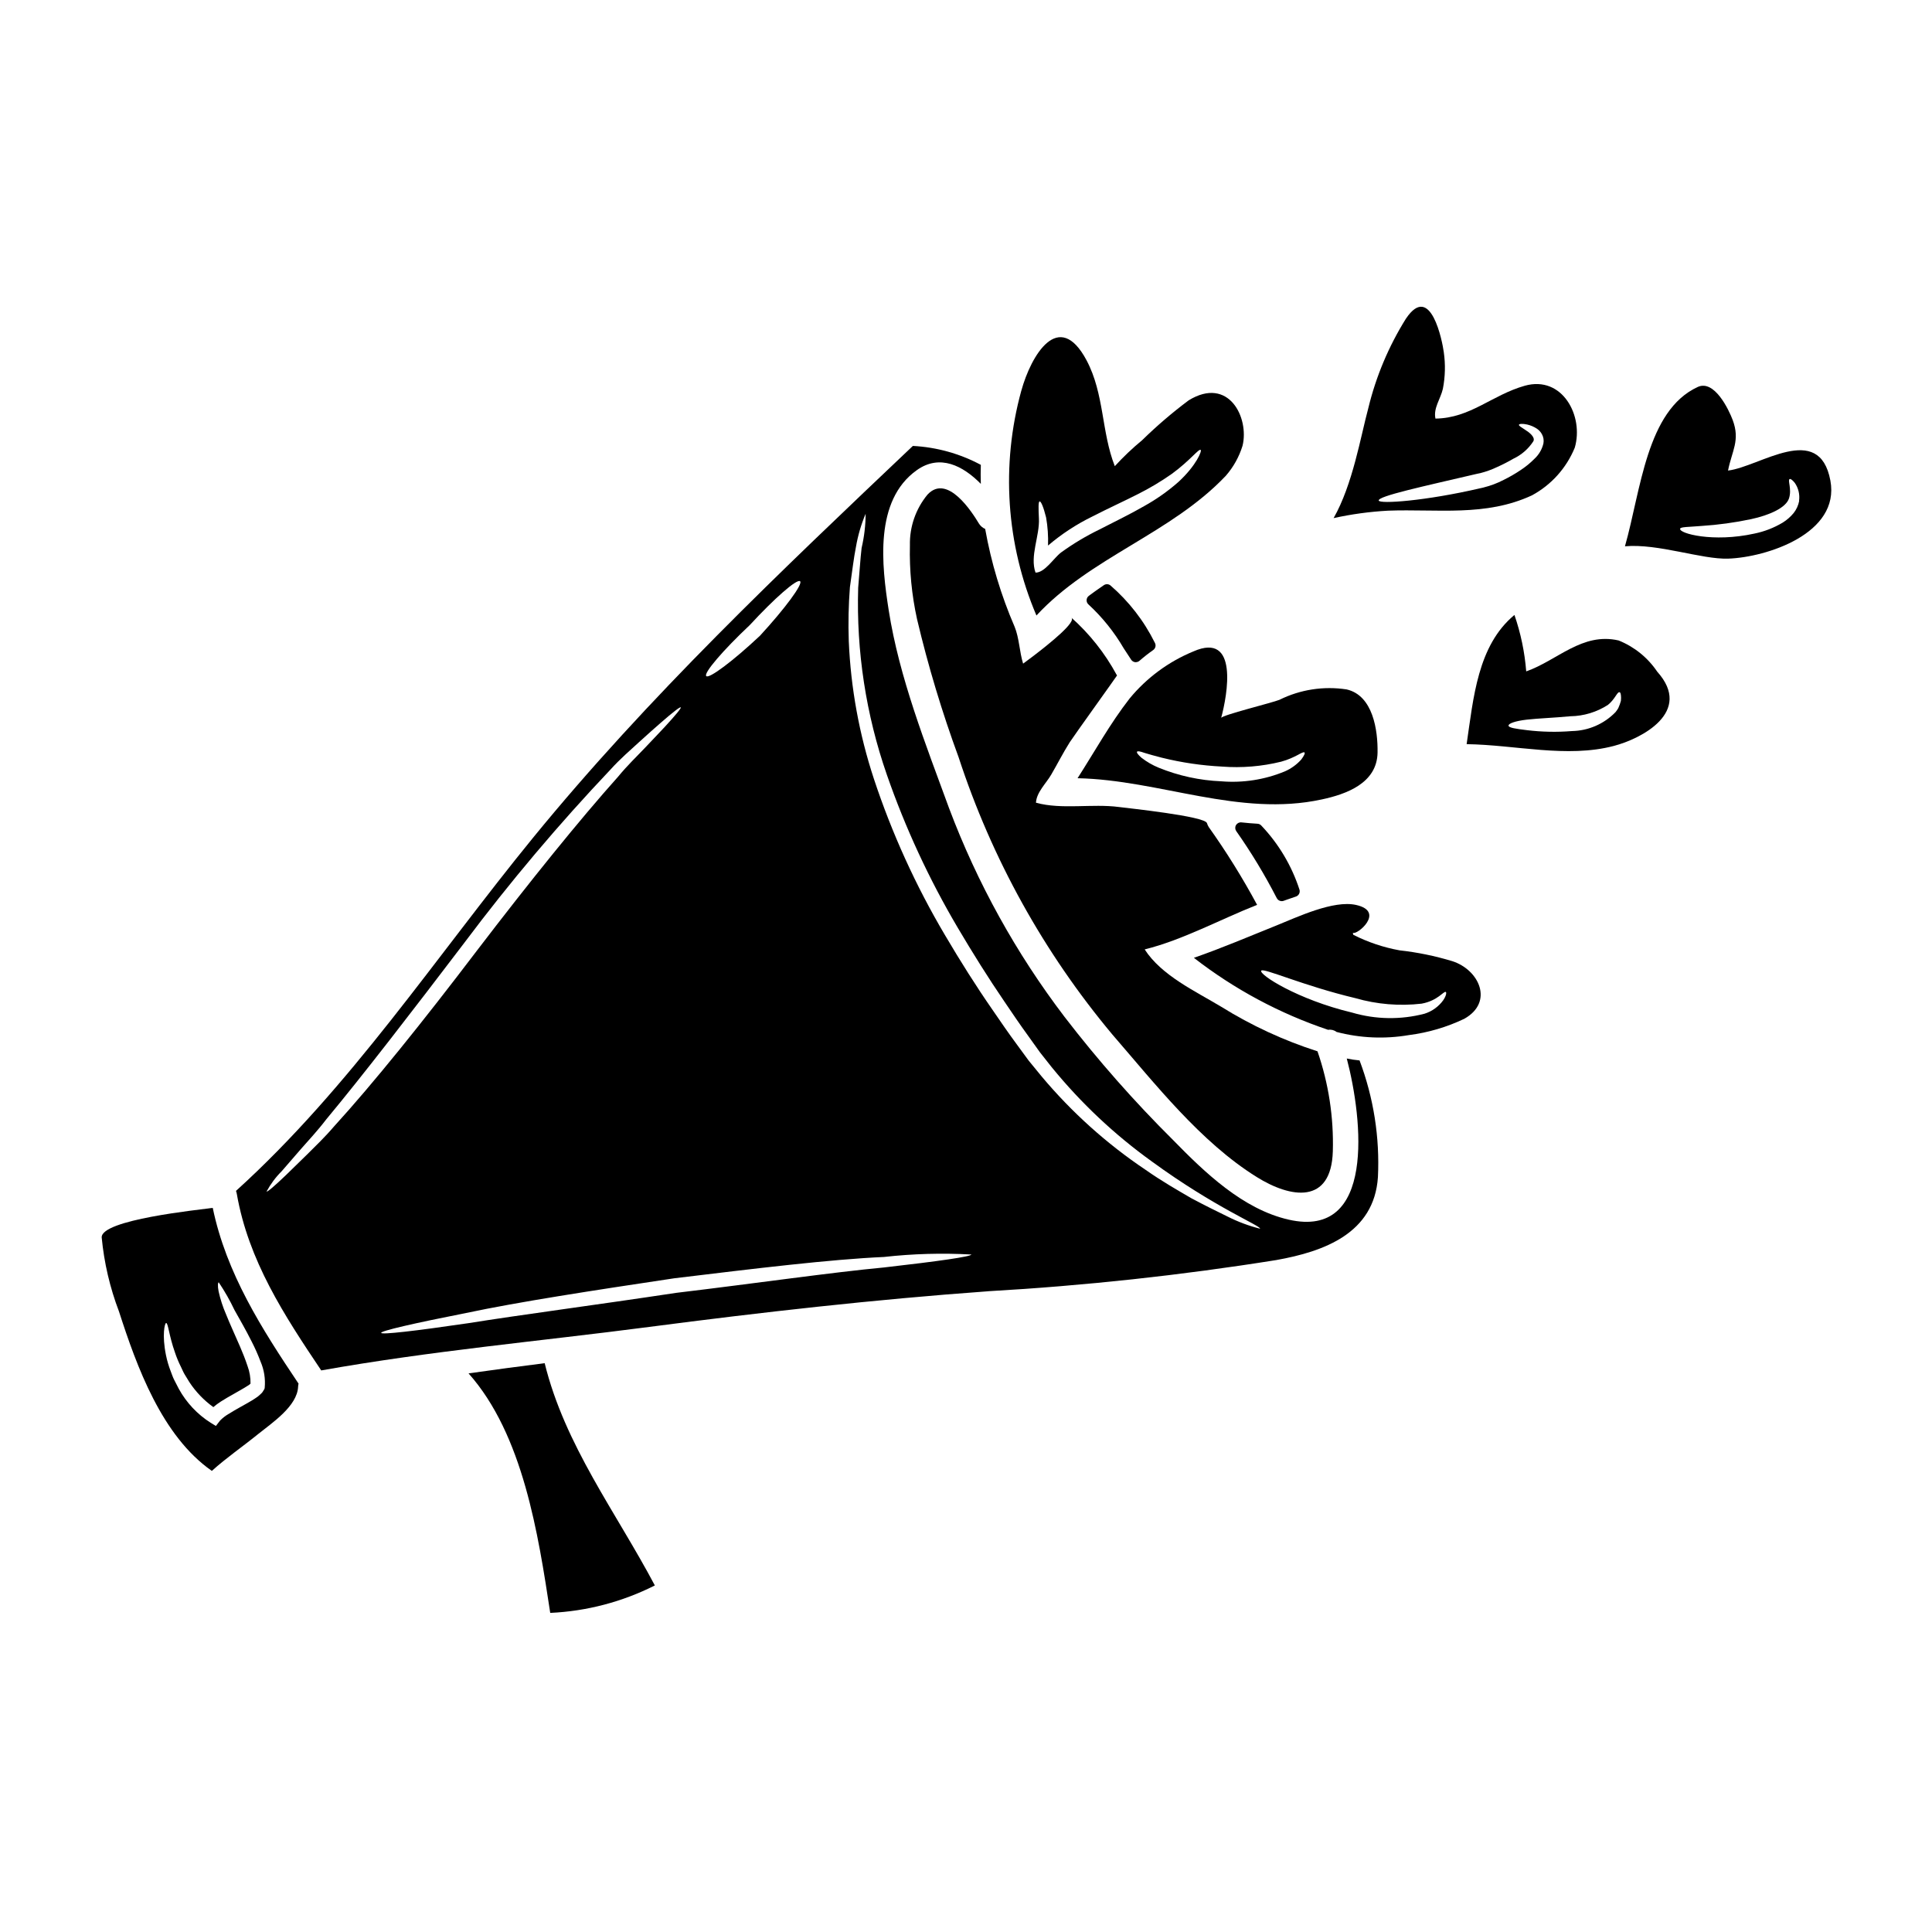
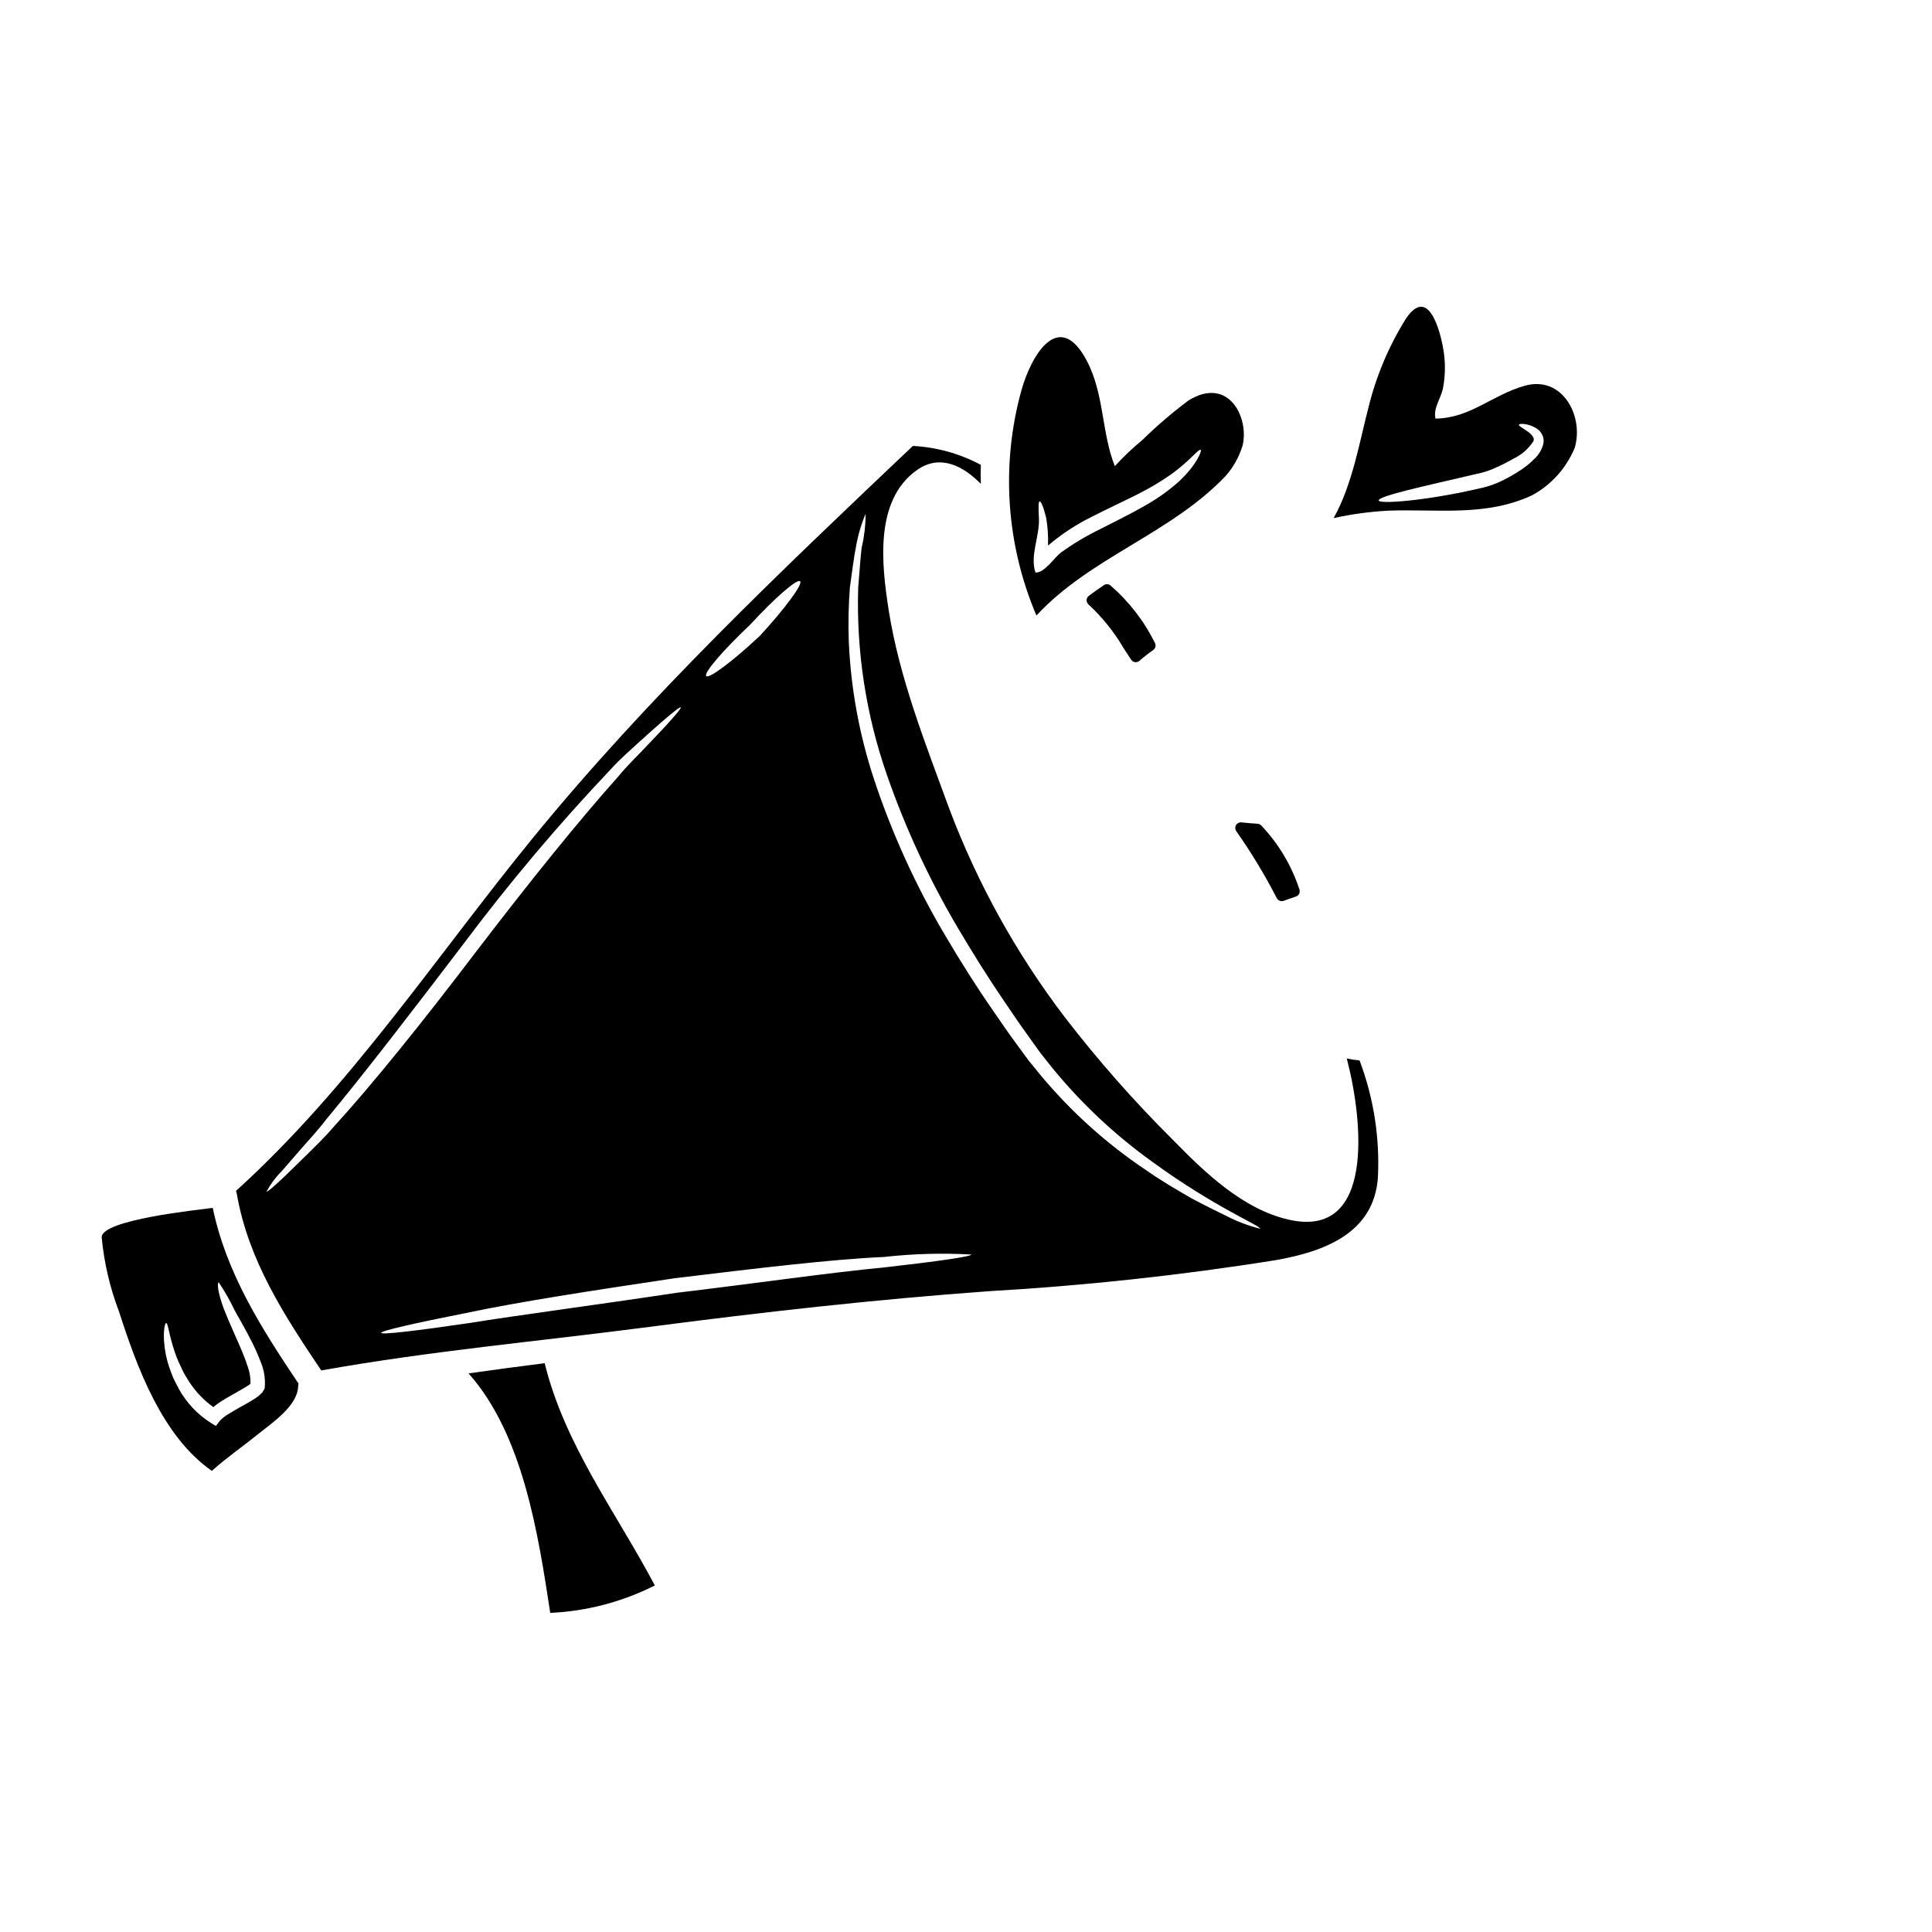
<svg xmlns="http://www.w3.org/2000/svg" fill="#000000" width="800px" height="800px" version="1.1" viewBox="144 144 512 512">
  <g>
-     <path d="m629.07 271.36c-2.938-15.77-18.688-3.672-27.125-2.656 1.027-5.227 3.262-7.965 1.242-13.383-1.055-2.82-4.879-10.793-9.273-8.77-13.582 6.258-15.062 27.398-19.285 42.223 8.762-0.789 20.328 3.516 27.375 3.269 10.109-0.344 29.691-6.633 27.066-20.684zm-8.266 5.363c-0.219 1.18-0.723 2.293-1.465 3.234-0.82 0.992-1.793 1.844-2.883 2.527-2.324 1.395-4.867 2.379-7.523 2.922-10.938 2.414-20.051-0.031-19.68-1.301 0.164-0.504 2.227-0.43 5.66-0.723 4.41-0.285 8.797-0.883 13.121-1.797 4.945-1.062 9.273-3.031 10.07-5.512 0.801-2.481-0.438-4.863 0.18-5.117 0.234-0.113 0.719 0.223 1.363 1.023l0.004 0.004c0.953 1.383 1.352 3.074 1.117 4.738z" />
-     <path d="m572.95 313.73c-9.664-2.227-16.23 5.301-24.488 8.195v-0.004c-0.402-5.098-1.449-10.121-3.121-14.953-9.781 8.117-10.863 21.996-12.668 34.242 12.914 0.172 26.566 3.742 38.996 0.473 7.242-1.883 21.145-8.977 11.492-19.707h0.004c-2.504-3.707-6.062-6.578-10.215-8.246zm0.602 16.023c-0.09 0.277-0.176 0.574-0.285 0.898-0.105 0.324-0.281 0.664-0.422 1.043l0.004-0.004c-0.215 0.355-0.453 0.699-0.711 1.023-3.039 3.144-7.199 4.949-11.57 5.027-3.969 0.32-7.961 0.238-11.914-0.238-2.918-0.363-4.777-0.613-4.875-1.18-0.098-0.566 1.75-1.258 4.84-1.609 3.09-0.352 7.168-0.48 11.543-0.898h0.004c3.535-0.051 6.984-1.094 9.957-3.012 1.93-1.574 2.43-3.481 3.062-3.363 0.266 0.023 0.395 0.52 0.414 1.48-0.016 0.266-0.016 0.543-0.043 0.832z" />
    <path d="m549.99 275.27c5.125-2.773 9.133-7.238 11.34-12.633 2.457-8.383-3.273-19.191-13.23-16.418-8.715 2.457-14.43 8.605-23.691 8.711-0.598-2.785 1.363-5.215 1.969-7.894 0.625-3.207 0.707-6.496 0.238-9.727-0.34-2.644-3.422-18.691-10.02-8.871h-0.004c-4.578 7.324-7.949 15.344-9.98 23.738-2.043 7.559-4.121 20.227-9.191 29.125v0.004c4.734-1.047 9.547-1.703 14.391-1.969 13.105-0.496 25.887 1.652 38.18-4.066zm-40.617 1.379c-0.211-1.18 11.758-3.738 26.055-7.086l0.723-0.152 0.16-0.031h0.004c1.555-0.398 3.062-0.949 4.508-1.641 1.438-0.645 2.84-1.363 4.199-2.156 2.176-1.016 4.023-2.625 5.332-4.644 0.578-1.094-1.145-2.406-2.152-3.023-1.043-0.684-1.773-1.09-1.66-1.371 0.102-0.207 0.836-0.344 2.231-0.031v0.004c0.891 0.211 1.738 0.574 2.5 1.078 0.566 0.371 1.031 0.879 1.352 1.473 0.414 0.746 0.551 1.613 0.395 2.453-0.367 1.555-1.191 2.965-2.363 4.051-1.125 1.141-2.371 2.156-3.711 3.031-1.434 0.961-2.93 1.824-4.481 2.582-1.676 0.875-3.453 1.543-5.289 1.996l-0.129 0.047h-0.023l-0.59 0.129c-14.809 3.449-26.859 4.238-27.059 3.293z" />
    <path d="m468.85 270.09c2.023-2.312 3.535-5.027 4.438-7.965 1.812-7.394-3.652-18.535-14.273-12.035l0.004-0.004c-4.348 3.254-8.473 6.785-12.352 10.582-2.57 2.117-4.984 4.414-7.231 6.871-3.574-9.055-2.754-19.121-7.477-28.035-7.367-13.832-14.727-1.305-17.293 8.02l-0.004-0.004c-5.441 19.746-4.031 40.754 4.004 59.594 14.293-15.449 35.652-21.684 50.184-37.023zm-49.527 11.332c-0.129-2.801-0.172-4.469 0.188-4.535 0.363-0.066 1.016 1.441 1.707 4.211h0.004c0.434 2.469 0.605 4.977 0.516 7.481 3.594-3.062 7.562-5.66 11.809-7.731 4.266-2.188 8.355-4.039 11.934-5.863 3.16-1.578 6.203-3.391 9.094-5.426 4.844-3.543 7.086-6.691 7.613-6.328 0.395 0.188-1.078 4.035-5.856 8.457-2.801 2.473-5.859 4.629-9.125 6.441-3.625 2.098-7.719 4.066-11.875 6.211-3.539 1.719-6.922 3.746-10.113 6.051-1.949 1.461-4.328 5.402-6.797 5.356-1.555-4.379 1.125-9.723 0.902-14.324z" />
-     <path d="m389.79 275.08c-3.109 3.773-4.762 8.535-4.652 13.426-0.16 6.57 0.473 13.137 1.883 19.559 2.938 12.418 6.617 24.648 11.023 36.625 8.781 26.852 22.605 51.785 40.734 73.457 11.387 13.145 23.355 28.473 38.234 37.758 9.055 5.66 19.777 7.359 20.199-6.781 0.258-9.012-1.117-17.996-4.062-26.516-8.957-2.871-17.523-6.836-25.508-11.805-6.879-4.144-15.824-8.266-20.289-15.199 10.031-2.484 20.102-7.984 29.793-11.809l-0.004-0.004c-3.836-7.129-8.117-14.016-12.812-20.613-0.203-0.324-0.363-0.676-0.477-1.047-0.516-1.816-20.777-3.938-23.312-4.266-7.121-0.941-15.148 0.75-21.996-1.137 0.133-2.754 2.711-5.156 4.023-7.418 1.652-2.82 3.148-5.797 4.934-8.621 0.992-1.547 12.551-17.641 12.539-17.711-0.031-0.047-0.07-0.09-0.113-0.125-3.098-5.734-7.176-10.883-12.047-15.215 1.543 1.109-5.797 6.965-9.996 10.18-1.469 1.117-2.57 1.93-2.754 2.051-0.984-3.211-1.008-6.715-2.25-9.789h-0.004c-3.594-8.305-6.207-17-7.797-25.91-0.695-0.297-1.281-0.809-1.676-1.457-1.66-2.762-8.32-13.352-13.613-7.633z" />
    <path d="m268.17 507.96c14.473 16.258 18.469 42.645 21.648 63.477v-0.004c9.652-0.438 19.098-2.918 27.723-7.273-10.324-19.488-23.855-37.168-29.195-58.902-6.731 0.848-13.453 1.75-20.176 2.703z" />
    <path d="m170.95 471.93c0.637 6.715 2.176 13.312 4.578 19.613 4.723 14.637 11.371 33.027 24.613 42.258 3.863-3.484 8.16-6.426 12.203-9.707 3.656-2.953 10.449-7.41 10.66-12.629l-0.004-0.004c0.016-0.266 0.055-0.527 0.117-0.785-9.762-14.562-19.137-29.219-22.738-46.578-3.867 0.547-29.578 3.125-29.43 7.832zm38.652 34.102c-0.582-1.777-1.266-3.492-1.969-5.117-1.391-3.234-2.754-6.144-3.734-8.625-0.852-1.953-1.512-3.988-1.969-6.07-0.297-1.477-0.172-2.363 0.035-2.387 1.578 2.348 2.977 4.809 4.188 7.363 1.289 2.309 2.898 5.059 4.523 8.293 0.891 1.73 1.68 3.508 2.367 5.328 0.953 2.195 1.332 4.598 1.102 6.981l-0.035 0.191-0.082 0.18v0.004c-0.152 0.27-0.316 0.531-0.492 0.785-0.133 0.168-0.277 0.32-0.438 0.457-0.258 0.254-0.527 0.492-0.812 0.715-0.543 0.395-1.051 0.707-1.535 1.012-1.023 0.605-2.027 1.18-3.031 1.727-1.09 0.621-2.16 1.215-3.129 1.84v-0.004c-0.832 0.48-1.598 1.07-2.269 1.758l-1.109 1.43-1.402-0.855c-3.512-2.231-6.402-5.309-8.41-8.949-0.43-0.82-0.836-1.617-1.234-2.394-0.402-0.777-0.637-1.574-0.941-2.328-0.535-1.375-0.953-2.797-1.246-4.246-1.098-5.406-0.312-8.469 0.031-8.508 0.555-0.074 0.73 3.234 2.363 7.836 0.434 1.297 0.961 2.562 1.574 3.785 0.332 0.648 0.602 1.379 1.004 2.035 0.402 0.656 0.836 1.355 1.273 2.074 1.688 2.551 3.828 4.773 6.312 6.559 0.621-0.531 1.277-1.023 1.965-1.465 1.117-0.719 2.227-1.348 3.336-1.969 0.961-0.551 1.945-1.109 2.883-1.656 0.469-0.273 0.891-0.535 1.266-0.789 0.121-0.113 0.352-0.277 0.395-0.355l0.004 0.004c0.031-1.582-0.234-3.152-0.781-4.637z" />
-     <path d="m460.27 316.63c-6.574 2.703-12.379 6.984-16.902 12.469-5.195 6.668-9.25 14.043-13.805 21.137 21.754 0.453 42.871 10.371 64.734 5.621 6.508-1.395 14.645-4.309 14.77-12.434 0.094-5.836-1.18-15.117-8.195-16.719-6.078-0.938-12.293 0.023-17.805 2.754-1.91 0.789-15.234 4.043-15.449 4.809 1.652-6.078 4.715-22.938-7.348-17.637zm7.551 30.52c5.273 0.406 10.574-0.035 15.707-1.301 3.859-1.055 5.684-2.82 6.176-2.441 0.195 0.176-0.062 0.812-0.844 1.852h0.004c-1.203 1.348-2.68 2.422-4.332 3.148-5.34 2.219-11.137 3.125-16.898 2.644-5.695-0.234-11.301-1.457-16.578-3.606-1.629-0.668-3.16-1.555-4.551-2.633-0.902-0.789-1.332-1.363-1.18-1.598 0.148-0.234 0.832-0.105 1.969 0.305 1.18 0.352 2.641 0.789 4.664 1.297l-0.004-0.004c5.203 1.285 10.516 2.066 15.867 2.336z" />
    <path d="m477.27 362.3c-1.43-0.086-2.863-0.199-4.281-0.359-0.57-0.062-1.125 0.211-1.426 0.703-0.297 0.492-0.281 1.109 0.039 1.586 3.984 5.668 7.574 11.602 10.742 17.762 0.25 0.504 0.762 0.824 1.328 0.824 0.164 0 0.328-0.027 0.488-0.082l0.875-0.316c0.789-0.281 1.574-0.562 2.363-0.812l-0.004 0.004c0.77-0.238 1.207-1.051 0.984-1.828-2.059-6.344-5.512-12.148-10.105-16.984-0.254-0.293-0.617-0.473-1.004-0.496z" />
-     <path d="m528.85 398.71c-4.551-1.379-9.219-2.336-13.945-2.859-4.266-0.773-8.398-2.16-12.27-4.121-0.055-0.18-0.09-0.363-0.102-0.547 0.949 0.789 8.738-5.594 0.855-7.359-6.019-1.359-15.66 3.242-21.129 5.441-7.285 2.926-14.477 6-21.875 8.57v-0.008c10.707 8.32 22.738 14.773 35.59 19.09 0.789-0.137 1.598 0.07 2.227 0.562 6.254 1.641 12.785 1.922 19.156 0.832 5.102-0.648 10.07-2.109 14.711-4.328 7.863-4.43 3.93-12.992-3.219-15.273zm-2.363 10.344c-1.227 1.703-2.973 2.961-4.973 3.59-6.309 1.648-12.949 1.543-19.203-0.301-14.453-3.449-24.73-10.086-24.066-11.098 0.477-0.859 11.105 3.984 24.969 7.281 5.691 1.641 11.652 2.133 17.531 1.453 4.328-0.789 5.875-3.422 6.406-3.094 0.207 0.078 0.172 0.934-0.664 2.16z" />
    <path d="m444.81 319.48c0.066 0.004 0.129 0.004 0.195 0 0.355 0 0.699-0.129 0.969-0.363 1.156-1.012 2.367-1.961 3.629-2.844 0.637-0.445 0.82-1.301 0.426-1.969-2.875-5.789-6.879-10.949-11.77-15.176-0.504-0.391-1.203-0.41-1.73-0.051-1.344 0.914-2.676 1.852-3.981 2.824l0.004 0.004c-0.363 0.27-0.582 0.691-0.59 1.145-0.012 0.453 0.184 0.883 0.535 1.172 3.652 3.379 6.789 7.285 9.297 11.586 0.66 1.008 1.32 2.016 1.969 3.008l-0.004-0.004c0.234 0.367 0.621 0.613 1.051 0.668z" />
    <path d="m500.91 424.52c4.277 16.277 7.582 47.941-15.395 42.699-12.113-2.754-22.219-12.477-30.637-21.098-10.293-10.219-19.891-21.109-28.734-32.602-12.855-16.875-23.18-35.535-30.648-55.387-6.188-16.926-13.176-34.516-15.977-52.398-1.859-11.91-3.894-29.062 7.43-37.129 6.148-4.394 12.301-1.129 16.98 3.625-0.047-1.688-0.066-3.352 0-5.039-5.562-2.977-11.711-4.688-18.012-5.016-34.898 33.098-70.184 66.52-100.66 103.84-25.758 31.555-48.359 66.094-78.719 93.586 0.098 0.254 0.168 0.52 0.219 0.789 3.066 17.648 12.566 32.199 22.375 46.789 29.086-5.191 57.926-7.746 86.914-11.531 29.863-3.898 59.754-7.277 89.77-9.445v-0.008c25.594-1.461 51.098-4.219 76.414-8.266 12.664-2.254 25.941-7.086 26.934-21.973v0.004c0.512-10.539-1.145-21.066-4.867-30.938-1.176-0.105-2.281-0.281-3.383-0.504zm-158.2-114.88c6.531-7.086 12.484-12.305 13.32-11.605 0.836 0.695-3.938 7.168-10.629 14.441-7.121 6.691-13.508 11.477-14.242 10.691-0.73-0.793 4.449-6.844 11.551-13.527zm-117.37 140.35c-2.18 2.117-4.039 3.965-5.582 5.445-3.09 2.965-4.91 4.496-5.117 4.328 1.062-1.973 2.406-3.781 3.996-5.363 1.402-1.621 3.113-3.606 5.117-5.902 2.004-2.297 4.379-4.801 6.691-7.836 9.727-11.684 22.59-28.391 36.734-46.977v-0.004c11.988-15.977 24.887-31.258 38.625-45.762 2.566-2.848 5.242-5.117 7.477-7.18 2.234-2.062 4.234-3.781 5.836-5.203 3.231-2.824 5.117-4.273 5.289-4.074 0.172 0.199-1.352 2.035-4.238 5.176-1.461 1.574-3.262 3.445-5.356 5.66-2.094 2.215-4.566 4.555-6.996 7.516-10.16 11.352-23.383 27.723-37.539 46.254-14.121 18.586-27.395 35.105-37.785 46.484-2.484 2.914-5 5.277-7.152 7.438zm153.16 29.875c-14.195 1.332-33.699 4.168-55.301 6.754-21.504 3.246-41.039 5.785-55.164 8.047-14.129 2.074-22.918 3.082-23.02 2.559-0.098-0.523 8.543-2.519 22.551-5.277 13.969-2.961 33.52-5.949 55.105-9.188 21.648-2.617 41.297-5.008 55.598-5.652 7.684-0.859 15.43-1.078 23.148-0.648 0.02 0.531-8.727 1.789-22.918 3.402zm90.852-13.449c-2.66-1.305-5.902-2.883-9.625-4.867-3.609-2.109-7.777-4.473-12.105-7.512-10.332-6.926-19.629-15.281-27.617-24.82-1.121-1.375-2.242-2.754-3.394-4.144-1.051-1.457-2.113-2.91-3.195-4.363-2.152-2.906-4.266-5.984-6.414-9.129-4.328-6.234-8.508-12.867-12.594-19.801-7.734-13.078-14.043-26.945-18.816-41.367-3.891-11.809-6.133-24.102-6.66-36.523-0.164-4.762-0.066-9.531 0.301-14.281 0.609-4.164 1.016-7.769 1.598-10.656v0.004c0.516-3.023 1.379-5.981 2.57-8.805-0.012 3.047-0.371 6.082-1.066 9.051-0.348 2.891-0.543 6.461-0.91 10.551v0.004c-0.512 16.836 2.062 33.629 7.594 49.539 4.894 14.09 11.18 27.656 18.758 40.5 4.047 6.848 8.164 13.426 12.398 19.625 2.098 3.106 4.156 6.148 6.297 9.082 1.051 1.484 2.094 2.945 3.129 4.375 1.07 1.363 2.141 2.719 3.207 4.059h0.004c7.68 9.406 16.562 17.762 26.422 24.852 16.812 12.281 29.039 17.098 28.68 17.828l-0.004-0.004c-2.961-0.75-5.828-1.82-8.555-3.199z" />
  </g>
</svg>